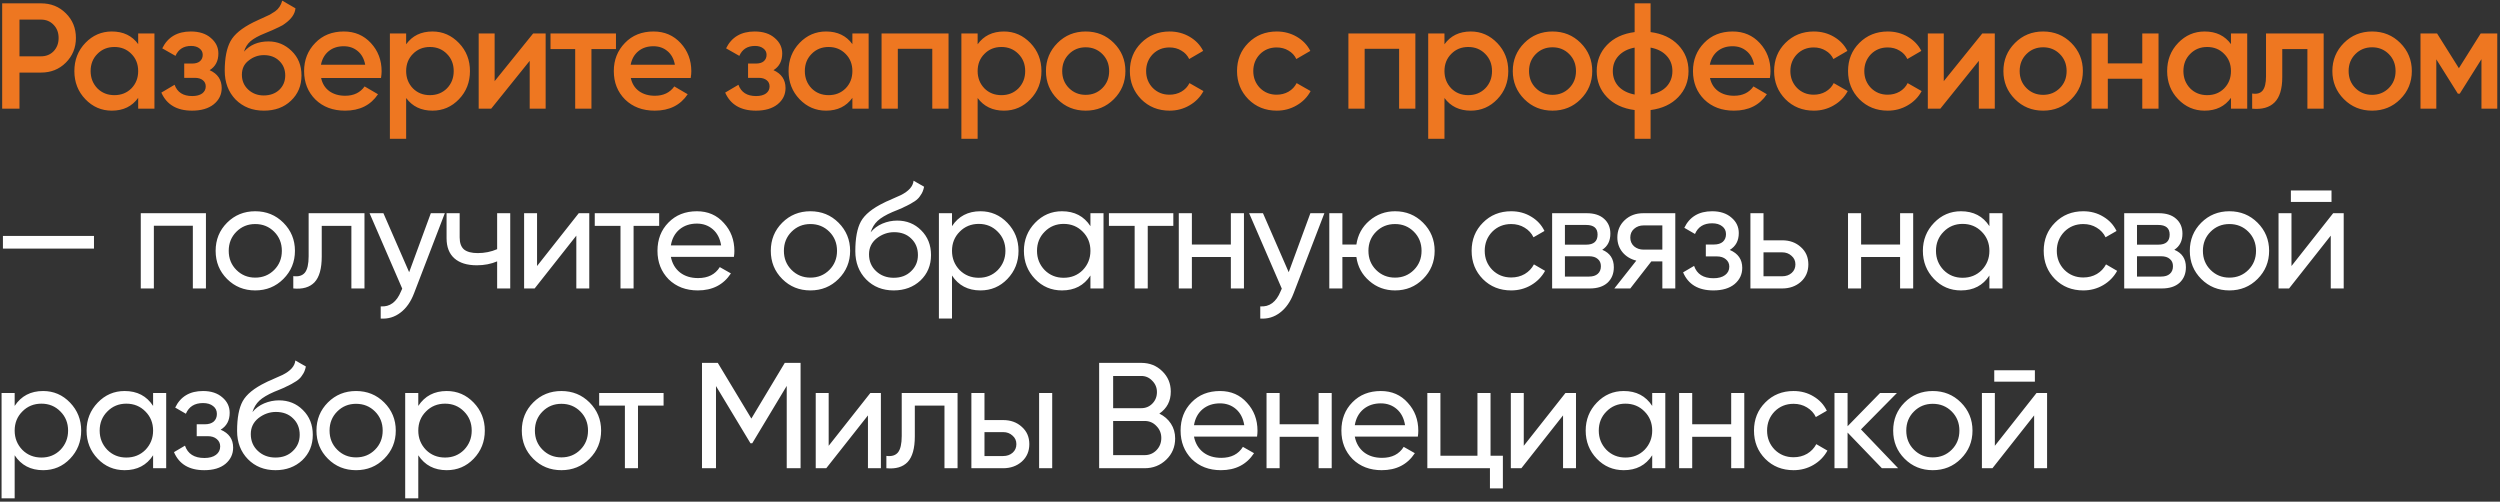
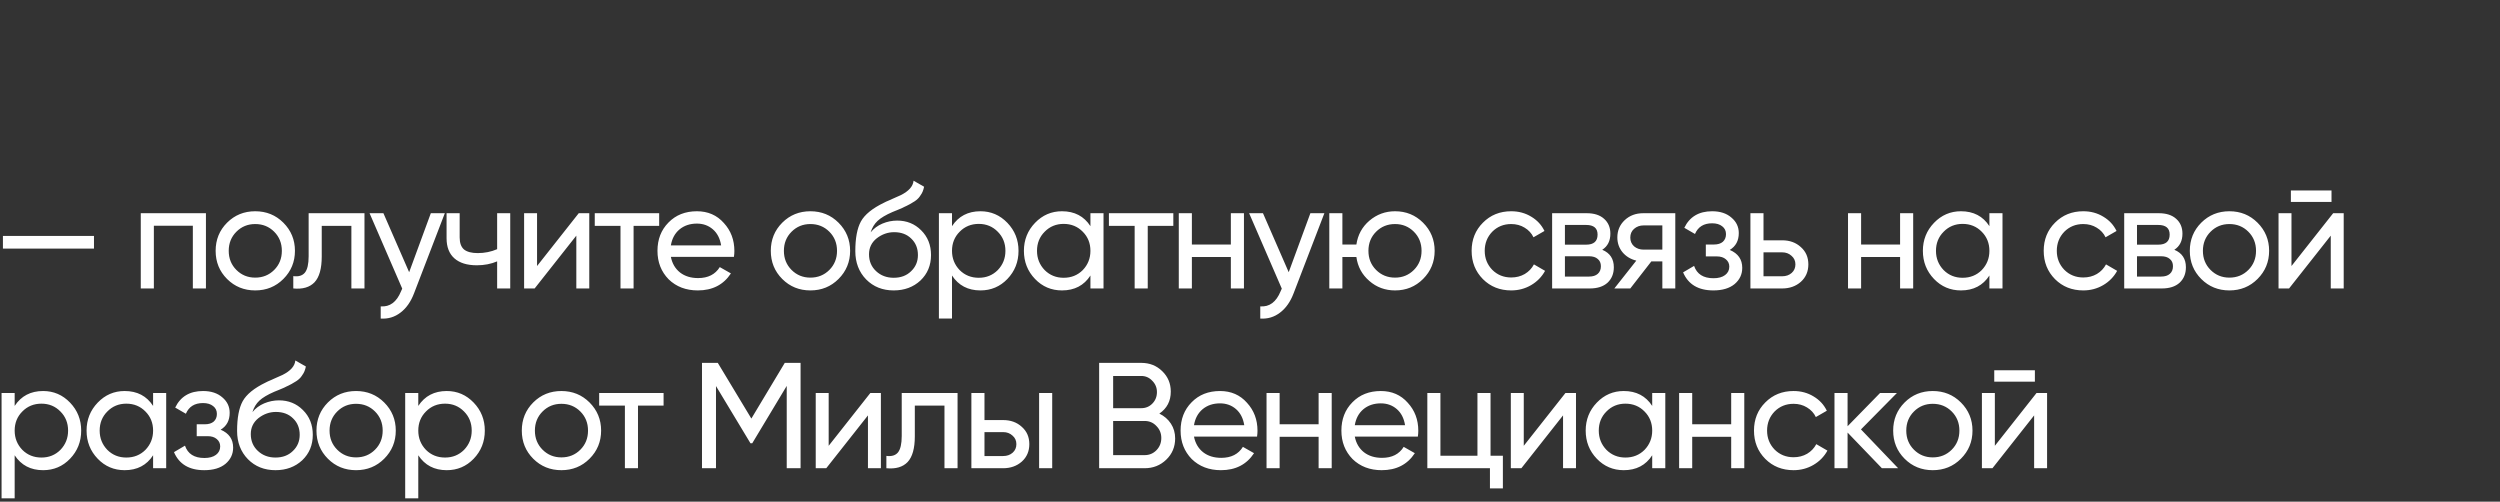
<svg xmlns="http://www.w3.org/2000/svg" width="598" height="120" viewBox="0 0 598 120" fill="none">
  <rect x="0" y="0" width="598" height="120" fill="#333333" stroke="none" />
-   <path d="M0.52 0.8H9.808C12.184 0.8 14.164 1.592 15.748 3.176C17.356 4.76 18.16 6.728 18.16 9.08C18.16 11.408 17.356 13.376 15.748 14.984C14.164 16.568 12.184 17.36 9.808 17.36H4.66V26H0.52V0.8ZM4.66 13.472H9.808C11.032 13.472 12.04 13.064 12.832 12.248C13.624 11.408 14.02 10.352 14.02 9.08C14.02 7.808 13.624 6.764 12.832 5.948C12.04 5.108 11.032 4.688 9.808 4.688H4.66V13.472ZM33.053 10.556V8H36.941V26H33.053V23.408C31.589 25.448 29.489 26.468 26.753 26.468C24.281 26.468 22.169 25.556 20.417 23.732C18.665 21.908 17.789 19.664 17.789 17C17.789 14.336 18.665 12.092 20.417 10.268C22.169 8.444 24.281 7.532 26.753 7.532C29.489 7.532 31.589 8.54 33.053 10.556ZM23.297 21.14C24.377 22.22 25.733 22.76 27.365 22.76C28.997 22.76 30.353 22.22 31.433 21.14C32.513 20.036 33.053 18.656 33.053 17C33.053 15.344 32.513 13.976 31.433 12.896C30.353 11.792 28.997 11.24 27.365 11.24C25.733 11.24 24.377 11.792 23.297 12.896C22.217 13.976 21.677 15.344 21.677 17C21.677 18.632 22.217 20.012 23.297 21.14ZM50.148 16.784C52.069 17.648 53.029 19.076 53.029 21.068C53.029 22.628 52.392 23.924 51.12 24.956C49.849 25.964 48.12 26.468 45.937 26.468C42.312 26.468 39.864 25.028 38.593 22.148L41.761 20.276C42.408 22.076 43.812 22.976 45.972 22.976C46.98 22.976 47.773 22.772 48.349 22.364C48.925 21.932 49.212 21.368 49.212 20.672C49.212 20.048 48.984 19.556 48.529 19.196C48.072 18.812 47.437 18.62 46.62 18.62H44.065V15.2H45.972C46.764 15.2 47.377 15.02 47.809 14.66C48.264 14.276 48.492 13.76 48.492 13.112C48.492 12.488 48.24 11.984 47.736 11.6C47.233 11.192 46.56 10.988 45.721 10.988C43.92 10.988 42.672 11.78 41.977 13.364L38.809 11.564C40.129 8.876 42.408 7.532 45.648 7.532C47.664 7.532 49.261 8.048 50.437 9.08C51.636 10.088 52.236 11.324 52.236 12.788C52.236 14.588 51.541 15.92 50.148 16.784ZM63.116 26.468C60.38 26.468 58.124 25.58 56.348 23.804C54.62 22.004 53.756 19.712 53.756 16.928C53.756 13.904 54.212 11.552 55.124 9.872C56.012 8.216 57.86 6.692 60.668 5.3C60.764 5.252 60.92 5.18 61.136 5.084C61.376 4.964 61.628 4.844 61.892 4.724C62.156 4.604 62.42 4.484 62.684 4.364C63.692 3.908 64.316 3.62 64.556 3.5C64.7 3.428 65.12 3.164 65.816 2.708C66.656 2.108 67.22 1.256 67.508 0.152L70.676 1.988C70.556 3.308 69.728 4.52 68.192 5.624C67.928 5.864 67.436 6.152 66.716 6.488L65.168 7.208L63.368 7.964C61.808 8.588 60.656 9.224 59.912 9.872C59.168 10.52 58.652 11.348 58.364 12.356C59.804 10.724 61.76 9.908 64.232 9.908C66.344 9.908 68.18 10.664 69.74 12.176C71.324 13.688 72.116 15.644 72.116 18.044C72.116 20.492 71.276 22.508 69.596 24.092C67.94 25.676 65.78 26.468 63.116 26.468ZM63.08 22.832C64.592 22.832 65.828 22.388 66.788 21.5C67.748 20.588 68.228 19.436 68.228 18.044C68.228 16.628 67.748 15.464 66.788 14.552C65.852 13.64 64.628 13.184 63.116 13.184C61.772 13.184 60.56 13.616 59.48 14.48C58.4 15.296 57.86 16.424 57.86 17.864C57.86 19.304 58.364 20.492 59.372 21.428C60.38 22.364 61.616 22.832 63.08 22.832ZM91.138 18.656H76.81C77.098 20 77.746 21.044 78.754 21.788C79.786 22.532 81.058 22.904 82.57 22.904C84.61 22.904 86.158 22.16 87.214 20.672L90.418 22.544C88.666 25.16 86.038 26.468 82.534 26.468C79.63 26.468 77.266 25.58 75.442 23.804C73.642 22.004 72.742 19.736 72.742 17C72.742 14.336 73.63 12.092 75.406 10.268C77.158 8.444 79.438 7.532 82.246 7.532C84.862 7.532 87.022 8.456 88.726 10.304C90.43 12.152 91.282 14.396 91.282 17.036C91.282 17.516 91.234 18.056 91.138 18.656ZM76.774 15.488H87.358C87.094 14.072 86.494 12.98 85.558 12.212C84.646 11.444 83.53 11.06 82.21 11.06C80.77 11.06 79.57 11.456 78.61 12.248C77.65 13.04 77.038 14.12 76.774 15.488ZM103.451 7.532C105.899 7.532 108.011 8.456 109.787 10.304C111.539 12.128 112.415 14.36 112.415 17C112.415 19.664 111.539 21.908 109.787 23.732C108.035 25.556 105.923 26.468 103.451 26.468C100.739 26.468 98.639 25.46 97.151 23.444V33.2H93.263V8H97.151V10.592C98.615 8.552 100.715 7.532 103.451 7.532ZM98.771 21.14C99.851 22.22 101.207 22.76 102.839 22.76C104.471 22.76 105.827 22.22 106.907 21.14C107.987 20.036 108.527 18.656 108.527 17C108.527 15.344 107.987 13.976 106.907 12.896C105.827 11.792 104.471 11.24 102.839 11.24C101.207 11.24 99.851 11.792 98.771 12.896C97.691 13.976 97.151 15.344 97.151 17C97.151 18.632 97.691 20.012 98.771 21.14ZM118.315 19.412L127.531 8H130.519V26H126.703V14.552L117.487 26H114.499V8H118.315V19.412ZM131.682 8H147.342V11.744H141.474V26H137.586V11.744H131.682V8ZM165.218 18.656H150.89C151.178 20 151.826 21.044 152.834 21.788C153.866 22.532 155.138 22.904 156.65 22.904C158.69 22.904 160.238 22.16 161.294 20.672L164.498 22.544C162.746 25.16 160.118 26.468 156.614 26.468C153.71 26.468 151.346 25.58 149.522 23.804C147.722 22.004 146.822 19.736 146.822 17C146.822 14.336 147.71 12.092 149.486 10.268C151.238 8.444 153.518 7.532 156.326 7.532C158.942 7.532 161.102 8.456 162.806 10.304C164.51 12.152 165.362 14.396 165.362 17.036C165.362 17.516 165.314 18.056 165.218 18.656ZM150.854 15.488H161.438C161.174 14.072 160.574 12.98 159.638 12.212C158.726 11.444 157.61 11.06 156.29 11.06C154.85 11.06 153.65 11.456 152.69 12.248C151.73 13.04 151.118 14.12 150.854 15.488ZM185.019 16.784C186.939 17.648 187.899 19.076 187.899 21.068C187.899 22.628 187.263 23.924 185.991 24.956C184.719 25.964 182.991 26.468 180.807 26.468C177.183 26.468 174.735 25.028 173.463 22.148L176.631 20.276C177.279 22.076 178.683 22.976 180.843 22.976C181.851 22.976 182.643 22.772 183.219 22.364C183.795 21.932 184.083 21.368 184.083 20.672C184.083 20.048 183.855 19.556 183.399 19.196C182.943 18.812 182.307 18.62 181.491 18.62H178.935V15.2H180.843C181.635 15.2 182.247 15.02 182.679 14.66C183.135 14.276 183.363 13.76 183.363 13.112C183.363 12.488 183.111 11.984 182.607 11.6C182.103 11.192 181.431 10.988 180.591 10.988C178.791 10.988 177.543 11.78 176.847 13.364L173.679 11.564C174.999 8.876 177.279 7.532 180.519 7.532C182.535 7.532 184.131 8.048 185.307 9.08C186.507 10.088 187.107 11.324 187.107 12.788C187.107 14.588 186.411 15.92 185.019 16.784ZM203.891 10.556V8H207.779V26H203.891V23.408C202.427 25.448 200.327 26.468 197.591 26.468C195.119 26.468 193.007 25.556 191.255 23.732C189.503 21.908 188.627 19.664 188.627 17C188.627 14.336 189.503 12.092 191.255 10.268C193.007 8.444 195.119 7.532 197.591 7.532C200.327 7.532 202.427 8.54 203.891 10.556ZM194.135 21.14C195.215 22.22 196.571 22.76 198.203 22.76C199.835 22.76 201.191 22.22 202.271 21.14C203.351 20.036 203.891 18.656 203.891 17C203.891 15.344 203.351 13.976 202.271 12.896C201.191 11.792 199.835 11.24 198.203 11.24C196.571 11.24 195.215 11.792 194.135 12.896C193.055 13.976 192.515 15.344 192.515 17C192.515 18.632 193.055 20.012 194.135 21.14ZM210.871 8H226.891V26H223.003V11.672H214.759V26H210.871V8ZM240.15 7.532C242.598 7.532 244.71 8.456 246.486 10.304C248.238 12.128 249.114 14.36 249.114 17C249.114 19.664 248.238 21.908 246.486 23.732C244.734 25.556 242.622 26.468 240.15 26.468C237.438 26.468 235.338 25.46 233.85 23.444V33.2H229.962V8H233.85V10.592C235.314 8.552 237.414 7.532 240.15 7.532ZM235.47 21.14C236.55 22.22 237.906 22.76 239.538 22.76C241.17 22.76 242.526 22.22 243.606 21.14C244.686 20.036 245.226 18.656 245.226 17C245.226 15.344 244.686 13.976 243.606 12.896C242.526 11.792 241.17 11.24 239.538 11.24C237.906 11.24 236.55 11.792 235.47 12.896C234.39 13.976 233.85 15.344 233.85 17C233.85 18.632 234.39 20.012 235.47 21.14ZM266.426 23.732C264.602 25.556 262.358 26.468 259.694 26.468C257.03 26.468 254.786 25.556 252.962 23.732C251.114 21.884 250.19 19.64 250.19 17C250.19 14.36 251.114 12.116 252.962 10.268C254.786 8.444 257.03 7.532 259.694 7.532C262.358 7.532 264.602 8.444 266.426 10.268C268.274 12.116 269.198 14.36 269.198 17C269.198 19.64 268.274 21.884 266.426 23.732ZM254.078 17C254.078 18.632 254.618 19.988 255.698 21.068C256.778 22.148 258.11 22.688 259.694 22.688C261.278 22.688 262.61 22.148 263.69 21.068C264.77 19.988 265.31 18.632 265.31 17C265.31 15.368 264.77 14.012 263.69 12.932C262.61 11.852 261.278 11.312 259.694 11.312C258.11 11.312 256.778 11.852 255.698 12.932C254.618 14.012 254.078 15.368 254.078 17ZM279.769 26.468C277.057 26.468 274.789 25.556 272.965 23.732C271.165 21.884 270.265 19.64 270.265 17C270.265 14.312 271.165 12.068 272.965 10.268C274.789 8.444 277.057 7.532 279.769 7.532C281.521 7.532 283.117 7.952 284.557 8.792C285.997 9.632 287.077 10.76 287.797 12.176L284.449 14.12C284.041 13.256 283.417 12.584 282.577 12.104C281.761 11.6 280.813 11.348 279.733 11.348C278.149 11.348 276.817 11.888 275.737 12.968C274.681 14.072 274.153 15.416 274.153 17C274.153 18.584 274.681 19.928 275.737 21.032C276.817 22.112 278.149 22.652 279.733 22.652C280.789 22.652 281.737 22.412 282.577 21.932C283.441 21.428 284.089 20.744 284.521 19.88L287.869 21.788C287.101 23.228 285.985 24.368 284.521 25.208C283.081 26.048 281.497 26.468 279.769 26.468ZM305.401 26.468C302.689 26.468 300.421 25.556 298.597 23.732C296.797 21.884 295.897 19.64 295.897 17C295.897 14.312 296.797 12.068 298.597 10.268C300.421 8.444 302.689 7.532 305.401 7.532C307.153 7.532 308.749 7.952 310.189 8.792C311.629 9.632 312.709 10.76 313.429 12.176L310.081 14.12C309.673 13.256 309.049 12.584 308.209 12.104C307.393 11.6 306.445 11.348 305.365 11.348C303.781 11.348 302.449 11.888 301.369 12.968C300.313 14.072 299.785 15.416 299.785 17C299.785 18.584 300.313 19.928 301.369 21.032C302.449 22.112 303.781 22.652 305.365 22.652C306.421 22.652 307.369 22.412 308.209 21.932C309.073 21.428 309.721 20.744 310.153 19.88L313.501 21.788C312.733 23.228 311.617 24.368 310.153 25.208C308.713 26.048 307.129 26.468 305.401 26.468ZM322.537 8H338.557V26H334.669V11.672H326.425V26H322.537V8ZM351.816 7.532C354.264 7.532 356.376 8.456 358.152 10.304C359.904 12.128 360.78 14.36 360.78 17C360.78 19.664 359.904 21.908 358.152 23.732C356.4 25.556 354.288 26.468 351.816 26.468C349.104 26.468 347.004 25.46 345.516 23.444V33.2H341.628V8H345.516V10.592C346.98 8.552 349.08 7.532 351.816 7.532ZM347.136 21.14C348.216 22.22 349.572 22.76 351.204 22.76C352.836 22.76 354.192 22.22 355.272 21.14C356.352 20.036 356.892 18.656 356.892 17C356.892 15.344 356.352 13.976 355.272 12.896C354.192 11.792 352.836 11.24 351.204 11.24C349.572 11.24 348.216 11.792 347.136 12.896C346.056 13.976 345.516 15.344 345.516 17C345.516 18.632 346.056 20.012 347.136 21.14ZM378.092 23.732C376.268 25.556 374.024 26.468 371.36 26.468C368.696 26.468 366.452 25.556 364.628 23.732C362.78 21.884 361.856 19.64 361.856 17C361.856 14.36 362.78 12.116 364.628 10.268C366.452 8.444 368.696 7.532 371.36 7.532C374.024 7.532 376.268 8.444 378.092 10.268C379.94 12.116 380.864 14.36 380.864 17C380.864 19.64 379.94 21.884 378.092 23.732ZM365.744 17C365.744 18.632 366.284 19.988 367.364 21.068C368.444 22.148 369.776 22.688 371.36 22.688C372.944 22.688 374.276 22.148 375.356 21.068C376.436 19.988 376.976 18.632 376.976 17C376.976 15.368 376.436 14.012 375.356 12.932C374.276 11.852 372.944 11.312 371.36 11.312C369.776 11.312 368.444 11.852 367.364 12.932C366.284 14.012 365.744 15.368 365.744 17ZM394.82 26.324V33.2H391.004V26.324C388.22 25.964 386.012 24.932 384.38 23.228C382.748 21.524 381.932 19.448 381.932 17C381.932 14.552 382.748 12.476 384.38 10.772C386.012 9.068 388.22 8.036 391.004 7.676V0.8H394.82V7.676C397.604 8.036 399.812 9.068 401.444 10.772C403.076 12.476 403.892 14.552 403.892 17C403.892 19.448 403.076 21.524 401.444 23.228C399.812 24.932 397.604 25.964 394.82 26.324ZM394.82 11.384V22.616C396.476 22.304 397.76 21.656 398.672 20.672C399.584 19.664 400.04 18.44 400.04 17C400.04 15.56 399.584 14.348 398.672 13.364C397.76 12.356 396.476 11.696 394.82 11.384ZM391.004 22.616V11.384C389.372 11.696 388.088 12.356 387.152 13.364C386.24 14.348 385.784 15.56 385.784 17C385.784 18.44 386.24 19.664 387.152 20.672C388.088 21.656 389.372 22.304 391.004 22.616ZM423.356 18.656H409.028C409.316 20 409.964 21.044 410.972 21.788C412.004 22.532 413.276 22.904 414.788 22.904C416.828 22.904 418.376 22.16 419.432 20.672L422.636 22.544C420.884 25.16 418.256 26.468 414.752 26.468C411.848 26.468 409.484 25.58 407.66 23.804C405.86 22.004 404.96 19.736 404.96 17C404.96 14.336 405.848 12.092 407.624 10.268C409.376 8.444 411.656 7.532 414.464 7.532C417.08 7.532 419.24 8.456 420.944 10.304C422.648 12.152 423.5 14.396 423.5 17.036C423.5 17.516 423.452 18.056 423.356 18.656ZM408.992 15.488H419.576C419.312 14.072 418.712 12.98 417.776 12.212C416.864 11.444 415.748 11.06 414.428 11.06C412.988 11.06 411.788 11.456 410.828 12.248C409.868 13.04 409.256 14.12 408.992 15.488ZM433.872 26.468C431.16 26.468 428.892 25.556 427.068 23.732C425.268 21.884 424.368 19.64 424.368 17C424.368 14.312 425.268 12.068 427.068 10.268C428.892 8.444 431.16 7.532 433.872 7.532C435.624 7.532 437.22 7.952 438.66 8.792C440.1 9.632 441.18 10.76 441.9 12.176L438.552 14.12C438.144 13.256 437.52 12.584 436.68 12.104C435.864 11.6 434.916 11.348 433.836 11.348C432.252 11.348 430.92 11.888 429.84 12.968C428.784 14.072 428.256 15.416 428.256 17C428.256 18.584 428.784 19.928 429.84 21.032C430.92 22.112 432.252 22.652 433.836 22.652C434.892 22.652 435.84 22.412 436.68 21.932C437.544 21.428 438.192 20.744 438.624 19.88L441.972 21.788C441.204 23.228 440.088 24.368 438.624 25.208C437.184 26.048 435.6 26.468 433.872 26.468ZM451.557 26.468C448.845 26.468 446.577 25.556 444.753 23.732C442.953 21.884 442.053 19.64 442.053 17C442.053 14.312 442.953 12.068 444.753 10.268C446.577 8.444 448.845 7.532 451.557 7.532C453.309 7.532 454.905 7.952 456.345 8.792C457.785 9.632 458.865 10.76 459.585 12.176L456.237 14.12C455.829 13.256 455.205 12.584 454.365 12.104C453.549 11.6 452.601 11.348 451.521 11.348C449.937 11.348 448.605 11.888 447.525 12.968C446.469 14.072 445.941 15.416 445.941 17C445.941 18.584 446.469 19.928 447.525 21.032C448.605 22.112 449.937 22.652 451.521 22.652C452.577 22.652 453.525 22.412 454.365 21.932C455.229 21.428 455.877 20.744 456.309 19.88L459.657 21.788C458.889 23.228 457.773 24.368 456.309 25.208C454.869 26.048 453.285 26.468 451.557 26.468ZM464.949 19.412L474.165 8H477.153V26H473.337V14.552L464.121 26H461.133V8H464.949V19.412ZM495.452 23.732C493.628 25.556 491.384 26.468 488.72 26.468C486.056 26.468 483.812 25.556 481.988 23.732C480.14 21.884 479.216 19.64 479.216 17C479.216 14.36 480.14 12.116 481.988 10.268C483.812 8.444 486.056 7.532 488.72 7.532C491.384 7.532 493.628 8.444 495.452 10.268C497.3 12.116 498.224 14.36 498.224 17C498.224 19.64 497.3 21.884 495.452 23.732ZM483.104 17C483.104 18.632 483.644 19.988 484.724 21.068C485.804 22.148 487.136 22.688 488.72 22.688C490.304 22.688 491.636 22.148 492.716 21.068C493.796 19.988 494.336 18.632 494.336 17C494.336 15.368 493.796 14.012 492.716 12.932C491.636 11.852 490.304 11.312 488.72 11.312C487.136 11.312 485.804 11.852 484.724 12.932C483.644 14.012 483.104 15.368 483.104 17ZM512.432 15.164V8H516.32V26H512.432V18.836H504.188V26H500.3V8H504.188V15.164H512.432ZM533.647 10.556V8H537.535V26H533.647V23.408C532.183 25.448 530.083 26.468 527.347 26.468C524.875 26.468 522.763 25.556 521.011 23.732C519.259 21.908 518.383 19.664 518.383 17C518.383 14.336 519.259 12.092 521.011 10.268C522.763 8.444 524.875 7.532 527.347 7.532C530.083 7.532 532.183 8.54 533.647 10.556ZM523.891 21.14C524.971 22.22 526.327 22.76 527.959 22.76C529.591 22.76 530.947 22.22 532.027 21.14C533.107 20.036 533.647 18.656 533.647 17C533.647 15.344 533.107 13.976 532.027 12.896C530.947 11.792 529.591 11.24 527.959 11.24C526.327 11.24 524.971 11.792 523.891 12.896C522.811 13.976 522.271 15.344 522.271 17C522.271 18.632 522.811 20.012 523.891 21.14ZM542.031 8H555.819V26H551.931V11.744H545.919V18.44C545.919 21.248 545.307 23.264 544.083 24.488C542.859 25.712 541.071 26.216 538.719 26V22.364C539.823 22.556 540.651 22.328 541.203 21.68C541.755 21.008 542.031 19.868 542.031 18.26V8ZM574.137 23.732C572.313 25.556 570.069 26.468 567.405 26.468C564.741 26.468 562.497 25.556 560.673 23.732C558.825 21.884 557.901 19.64 557.901 17C557.901 14.36 558.825 12.116 560.673 10.268C562.497 8.444 564.741 7.532 567.405 7.532C570.069 7.532 572.313 8.444 574.137 10.268C575.985 12.116 576.909 14.36 576.909 17C576.909 19.64 575.985 21.884 574.137 23.732ZM561.789 17C561.789 18.632 562.329 19.988 563.409 21.068C564.489 22.148 565.821 22.688 567.405 22.688C568.989 22.688 570.321 22.148 571.401 21.068C572.481 19.988 573.021 18.632 573.021 17C573.021 15.368 572.481 14.012 571.401 12.932C570.321 11.852 568.989 11.312 567.405 11.312C565.821 11.312 564.489 11.852 563.409 12.932C562.329 14.012 561.789 15.368 561.789 17ZM593.385 8H597.345V26H593.565V14.156L588.381 22.4H587.913L582.765 14.192V26H578.985V8H582.945L588.165 16.316L593.385 8Z" fill="#EE7721" />
  <path d="M22.48 59.46H0.7V56.436H22.48V59.46ZM33.672 51H49.26V69H46.128V53.988H36.804V69H33.672V51ZM67.779 66.732C65.955 68.556 63.711 69.468 61.047 69.468C58.383 69.468 56.139 68.556 54.315 66.732C52.491 64.908 51.579 62.664 51.579 60C51.579 57.336 52.491 55.092 54.315 53.268C56.139 51.444 58.383 50.532 61.047 50.532C63.711 50.532 65.955 51.444 67.779 53.268C69.627 55.116 70.551 57.36 70.551 60C70.551 62.64 69.627 64.884 67.779 66.732ZM61.047 66.408C62.847 66.408 64.359 65.796 65.583 64.572C66.807 63.348 67.419 61.824 67.419 60C67.419 58.176 66.807 56.652 65.583 55.428C64.359 54.204 62.847 53.592 61.047 53.592C59.271 53.592 57.771 54.204 56.547 55.428C55.323 56.652 54.711 58.176 54.711 60C54.711 61.824 55.323 63.348 56.547 64.572C57.771 65.796 59.271 66.408 61.047 66.408ZM73.827 51H87.183V69H84.051V54.024H76.959V61.368C76.959 64.248 76.383 66.3 75.231 67.524C74.079 68.724 72.387 69.216 70.155 69V66.048C71.403 66.216 72.327 65.94 72.927 65.22C73.527 64.476 73.827 63.168 73.827 61.296V51ZM97.868 65.112L103.053 51H106.401L99.056 70.116C98.288 72.156 97.209 73.704 95.817 74.76C94.424 75.84 92.841 76.32 91.064 76.2V73.284C93.249 73.452 94.868 72.252 95.924 69.684L96.213 69.036L88.4 51H91.713L97.868 65.112ZM118.916 59.604V51H122.048V69H118.916V62.52C117.452 63.144 115.832 63.456 114.056 63.456C111.728 63.456 109.94 62.904 108.692 61.8C107.444 60.696 106.82 59.088 106.82 56.976V51H109.952V56.796C109.952 58.116 110.3 59.076 110.996 59.676C111.716 60.252 112.808 60.54 114.272 60.54C115.928 60.54 117.476 60.228 118.916 59.604ZM128.462 63.636L138.434 51H140.954V69H137.858V56.364L127.886 69H125.366V51H128.462V63.636ZM142.266 51H157.674V54.024H151.554V69H148.422V54.024H142.266V51ZM175.555 61.44H160.471C160.783 63.024 161.515 64.272 162.667 65.184C163.819 66.072 165.259 66.516 166.987 66.516C169.363 66.516 171.091 65.64 172.171 63.888L174.835 65.4C173.059 68.112 170.419 69.468 166.915 69.468C164.083 69.468 161.755 68.58 159.931 66.804C158.155 64.98 157.267 62.712 157.267 60C157.267 57.264 158.143 55.008 159.895 53.232C161.647 51.432 163.915 50.532 166.699 50.532C169.339 50.532 171.487 51.468 173.143 53.34C174.823 55.164 175.663 57.396 175.663 60.036C175.663 60.492 175.627 60.96 175.555 61.44ZM166.699 53.484C165.043 53.484 163.651 53.952 162.523 54.888C161.419 55.824 160.735 57.096 160.471 58.704H172.495C172.231 57.048 171.571 55.764 170.515 54.852C169.459 53.94 168.187 53.484 166.699 53.484ZM200.576 66.732C198.752 68.556 196.508 69.468 193.844 69.468C191.18 69.468 188.936 68.556 187.112 66.732C185.288 64.908 184.376 62.664 184.376 60C184.376 57.336 185.288 55.092 187.112 53.268C188.936 51.444 191.18 50.532 193.844 50.532C196.508 50.532 198.752 51.444 200.576 53.268C202.424 55.116 203.348 57.36 203.348 60C203.348 62.64 202.424 64.884 200.576 66.732ZM193.844 66.408C195.644 66.408 197.156 65.796 198.38 64.572C199.604 63.348 200.216 61.824 200.216 60C200.216 58.176 199.604 56.652 198.38 55.428C197.156 54.204 195.644 53.592 193.844 53.592C192.068 53.592 190.568 54.204 189.344 55.428C188.12 56.652 187.508 58.176 187.508 60C187.508 61.824 188.12 63.348 189.344 64.572C190.568 65.796 192.068 66.408 193.844 66.408ZM213.772 69.468C211.108 69.468 208.912 68.592 207.184 66.84C205.456 65.064 204.592 62.808 204.592 60.072C204.592 56.976 205.036 54.612 205.924 52.98C206.836 51.324 208.684 49.824 211.468 48.48C211.612 48.408 211.78 48.324 211.972 48.228C212.188 48.132 212.44 48.024 212.728 47.904C213.04 47.76 213.304 47.64 213.52 47.544L215.464 46.68C217.384 45.72 218.404 44.568 218.524 43.224L221.044 44.664C220.876 45.504 220.6 46.176 220.216 46.68C220.192 46.728 220.12 46.836 220 47.004C219.88 47.148 219.796 47.256 219.748 47.328C219.7 47.376 219.616 47.46 219.496 47.58C219.4 47.676 219.292 47.772 219.172 47.868C219.076 47.964 218.944 48.06 218.776 48.156C217.888 48.708 217.252 49.068 216.868 49.236C216.724 49.308 216.568 49.38 216.4 49.452C216.256 49.524 216.136 49.584 216.04 49.632C215.944 49.68 215.872 49.716 215.824 49.74L214.636 50.244L213.484 50.712C211.876 51.408 210.688 52.116 209.92 52.836C209.152 53.556 208.6 54.468 208.264 55.572C209.008 54.66 209.944 53.964 211.072 53.484C212.224 53.004 213.4 52.764 214.6 52.764C216.88 52.764 218.788 53.532 220.324 55.068C221.908 56.628 222.7 58.608 222.7 61.008C222.7 63.456 221.86 65.484 220.18 67.092C218.476 68.676 216.34 69.468 213.772 69.468ZM219.568 61.008C219.568 59.4 219.04 58.092 217.984 57.084C216.952 56.052 215.584 55.536 213.88 55.536C212.368 55.536 210.976 56.028 209.704 57.012C208.48 57.996 207.868 59.268 207.868 60.828C207.868 62.46 208.432 63.804 209.56 64.86C210.688 65.916 212.092 66.444 213.772 66.444C215.476 66.444 216.856 65.928 217.912 64.896C219.016 63.864 219.568 62.568 219.568 61.008ZM234.522 50.532C237.042 50.532 239.19 51.456 240.966 53.304C242.742 55.152 243.63 57.384 243.63 60C243.63 62.64 242.742 64.884 240.966 66.732C239.214 68.556 237.066 69.468 234.522 69.468C231.546 69.468 229.278 68.28 227.718 65.904V76.2H224.586V51H227.718V54.096C229.278 51.72 231.546 50.532 234.522 50.532ZM234.126 66.444C235.926 66.444 237.438 65.832 238.662 64.608C239.886 63.336 240.498 61.8 240.498 60C240.498 58.176 239.886 56.652 238.662 55.428C237.438 54.18 235.926 53.556 234.126 53.556C232.302 53.556 230.778 54.18 229.554 55.428C228.33 56.652 227.718 58.176 227.718 60C227.718 61.8 228.33 63.336 229.554 64.608C230.778 65.832 232.302 66.444 234.126 66.444ZM260.831 54.096V51H263.963V69H260.831V65.904C259.295 68.28 257.027 69.468 254.027 69.468C251.483 69.468 249.335 68.556 247.583 66.732C245.807 64.884 244.919 62.64 244.919 60C244.919 57.384 245.807 55.152 247.583 53.304C249.359 51.456 251.507 50.532 254.027 50.532C257.027 50.532 259.295 51.72 260.831 54.096ZM254.423 66.444C256.247 66.444 257.771 65.832 258.995 64.608C260.219 63.336 260.831 61.8 260.831 60C260.831 58.176 260.219 56.652 258.995 55.428C257.771 54.18 256.247 53.556 254.423 53.556C252.623 53.556 251.111 54.18 249.887 55.428C248.663 56.652 248.051 58.176 248.051 60C248.051 61.8 248.663 63.336 249.887 64.608C251.111 65.832 252.623 66.444 254.423 66.444ZM265.252 51H280.66V54.024H274.54V69H271.408V54.024H265.252V51ZM294.421 58.488V51H297.553V69H294.421V61.476H285.097V69H281.965V51H285.097V58.488H294.421ZM308.26 65.112L313.444 51H316.792L309.448 70.116C308.68 72.156 307.6 73.704 306.208 74.76C304.816 75.84 303.232 76.32 301.456 76.2V73.284C303.64 73.452 305.26 72.252 306.316 69.684L306.604 69.036L298.792 51H302.104L308.26 65.112ZM333.7 50.532C336.34 50.532 338.572 51.444 340.396 53.268C342.244 55.116 343.168 57.36 343.168 60C343.168 62.64 342.244 64.884 340.396 66.732C338.572 68.556 336.34 69.468 333.7 69.468C331.324 69.468 329.272 68.712 327.544 67.2C325.792 65.688 324.76 63.78 324.448 61.476H321.1V69H317.968V51H321.1V58.488H324.448C324.784 56.184 325.816 54.288 327.544 52.8C329.32 51.288 331.372 50.532 333.7 50.532ZM333.7 66.408C335.476 66.408 336.976 65.796 338.2 64.572C339.424 63.348 340.036 61.824 340.036 60C340.036 58.176 339.424 56.652 338.2 55.428C336.976 54.204 335.476 53.592 333.7 53.592C331.9 53.592 330.388 54.204 329.164 55.428C327.94 56.652 327.328 58.176 327.328 60C327.328 61.824 327.94 63.348 329.164 64.572C330.388 65.796 331.9 66.408 333.7 66.408ZM361.481 69.468C358.769 69.468 356.513 68.568 354.713 66.768C352.913 64.944 352.013 62.688 352.013 60C352.013 57.312 352.913 55.068 354.713 53.268C356.513 51.444 358.769 50.532 361.481 50.532C363.257 50.532 364.853 50.964 366.269 51.828C367.685 52.668 368.741 53.808 369.437 55.248L366.809 56.76C366.353 55.8 365.645 55.032 364.685 54.456C363.749 53.88 362.681 53.592 361.481 53.592C359.681 53.592 358.169 54.204 356.945 55.428C355.745 56.676 355.145 58.2 355.145 60C355.145 61.776 355.745 63.288 356.945 64.536C358.169 65.76 359.681 66.372 361.481 66.372C362.681 66.372 363.761 66.096 364.721 65.544C365.681 64.968 366.413 64.2 366.917 63.24L369.581 64.788C368.789 66.228 367.673 67.368 366.233 68.208C364.793 69.048 363.209 69.468 361.481 69.468ZM383.257 59.748C385.105 60.516 386.029 61.908 386.029 63.924C386.029 65.46 385.525 66.696 384.517 67.632C383.509 68.544 382.093 69 380.269 69H371.269V51H379.549C381.325 51 382.705 51.444 383.689 52.332C384.697 53.22 385.201 54.408 385.201 55.896C385.201 57.624 384.553 58.908 383.257 59.748ZM379.405 53.808H374.329V58.524H379.405C381.229 58.524 382.141 57.72 382.141 56.112C382.141 54.576 381.229 53.808 379.405 53.808ZM374.329 66.156H380.089C381.001 66.156 381.697 65.94 382.177 65.508C382.681 65.076 382.933 64.464 382.933 63.672C382.933 62.928 382.681 62.352 382.177 61.944C381.697 61.512 381.001 61.296 380.089 61.296H374.329V66.156ZM393.062 51H400.73V69H397.634V62.52H395.006L389.966 69H386.15L391.406 62.34C390.038 62.004 388.934 61.332 388.094 60.324C387.278 59.316 386.87 58.14 386.87 56.796C386.87 55.14 387.458 53.76 388.634 52.656C389.81 51.552 391.286 51 393.062 51ZM393.17 59.712H397.634V53.916H393.17C392.258 53.916 391.49 54.192 390.866 54.744C390.266 55.272 389.966 55.968 389.966 56.832C389.966 57.672 390.266 58.368 390.866 58.92C391.49 59.448 392.258 59.712 393.17 59.712ZM413.757 59.784C415.749 60.624 416.745 62.052 416.745 64.068C416.745 65.628 416.133 66.924 414.909 67.956C413.685 68.964 411.993 69.468 409.833 69.468C406.233 69.468 403.821 68.028 402.597 65.148L405.225 63.6C405.897 65.568 407.445 66.552 409.869 66.552C411.045 66.552 411.969 66.3 412.641 65.796C413.313 65.292 413.649 64.62 413.649 63.78C413.649 63.06 413.373 62.472 412.821 62.016C412.293 61.56 411.573 61.332 410.661 61.332H408.033V58.488H409.977C410.889 58.488 411.597 58.272 412.101 57.84C412.605 57.384 412.857 56.772 412.857 56.004C412.857 55.212 412.557 54.588 411.957 54.132C411.357 53.652 410.553 53.412 409.545 53.412C407.529 53.412 406.161 54.264 405.441 55.968L402.885 54.492C404.157 51.852 406.377 50.532 409.545 50.532C411.465 50.532 413.001 51.036 414.153 52.044C415.329 53.028 415.917 54.264 415.917 55.752C415.917 57.576 415.197 58.92 413.757 59.784ZM421.831 57.48H426.295C428.095 57.48 429.583 58.02 430.759 59.1C431.959 60.156 432.559 61.536 432.559 63.24C432.559 64.944 431.959 66.336 430.759 67.416C429.559 68.472 428.071 69 426.295 69H418.699V51H421.831V57.48ZM421.831 66.084H426.295C427.207 66.084 427.963 65.82 428.563 65.292C429.163 64.764 429.463 64.08 429.463 63.24C429.463 62.4 429.151 61.716 428.527 61.188C427.927 60.636 427.183 60.36 426.295 60.36H421.831V66.084ZM454.501 58.488V51H457.633V69H454.501V61.476H445.177V69H442.045V51H445.177V58.488H454.501ZM475.865 54.096V51H478.997V69H475.865V65.904C474.329 68.28 472.061 69.468 469.061 69.468C466.517 69.468 464.369 68.556 462.617 66.732C460.841 64.884 459.953 62.64 459.953 60C459.953 57.384 460.841 55.152 462.617 53.304C464.393 51.456 466.541 50.532 469.061 50.532C472.061 50.532 474.329 51.72 475.865 54.096ZM469.457 66.444C471.281 66.444 472.805 65.832 474.029 64.608C475.253 63.336 475.865 61.8 475.865 60C475.865 58.176 475.253 56.652 474.029 55.428C472.805 54.18 471.281 53.556 469.457 53.556C467.657 53.556 466.145 54.18 464.921 55.428C463.697 56.652 463.085 58.176 463.085 60C463.085 61.8 463.697 63.336 464.921 64.608C466.145 65.832 467.657 66.444 469.457 66.444ZM498.322 69.468C495.61 69.468 493.354 68.568 491.554 66.768C489.754 64.944 488.854 62.688 488.854 60C488.854 57.312 489.754 55.068 491.554 53.268C493.354 51.444 495.61 50.532 498.322 50.532C500.098 50.532 501.694 50.964 503.11 51.828C504.526 52.668 505.582 53.808 506.278 55.248L503.65 56.76C503.194 55.8 502.486 55.032 501.526 54.456C500.59 53.88 499.522 53.592 498.322 53.592C496.522 53.592 495.01 54.204 493.786 55.428C492.586 56.676 491.986 58.2 491.986 60C491.986 61.776 492.586 63.288 493.786 64.536C495.01 65.76 496.522 66.372 498.322 66.372C499.522 66.372 500.602 66.096 501.562 65.544C502.522 64.968 503.254 64.2 503.758 63.24L506.422 64.788C505.63 66.228 504.514 67.368 503.074 68.208C501.634 69.048 500.05 69.468 498.322 69.468ZM520.098 59.748C521.946 60.516 522.87 61.908 522.87 63.924C522.87 65.46 522.366 66.696 521.358 67.632C520.35 68.544 518.934 69 517.11 69H508.11V51H516.39C518.166 51 519.546 51.444 520.53 52.332C521.538 53.22 522.042 54.408 522.042 55.896C522.042 57.624 521.394 58.908 520.098 59.748ZM516.246 53.808H511.17V58.524H516.246C518.07 58.524 518.982 57.72 518.982 56.112C518.982 54.576 518.07 53.808 516.246 53.808ZM511.17 66.156H516.93C517.842 66.156 518.538 65.94 519.018 65.508C519.522 65.076 519.774 64.464 519.774 63.672C519.774 62.928 519.522 62.352 519.018 61.944C518.538 61.512 517.842 61.296 516.93 61.296H511.17V66.156ZM540.002 66.732C538.178 68.556 535.934 69.468 533.27 69.468C530.606 69.468 528.362 68.556 526.538 66.732C524.714 64.908 523.802 62.664 523.802 60C523.802 57.336 524.714 55.092 526.538 53.268C528.362 51.444 530.606 50.532 533.27 50.532C535.934 50.532 538.178 51.444 540.002 53.268C541.85 55.116 542.774 57.36 542.774 60C542.774 62.64 541.85 64.884 540.002 66.732ZM533.27 66.408C535.07 66.408 536.582 65.796 537.806 64.572C539.03 63.348 539.642 61.824 539.642 60C539.642 58.176 539.03 56.652 537.806 55.428C536.582 54.204 535.07 53.592 533.27 53.592C531.494 53.592 529.994 54.204 528.77 55.428C527.546 56.652 526.934 58.176 526.934 60C526.934 61.824 527.546 63.348 528.77 64.572C529.994 65.796 531.494 66.408 533.27 66.408ZM557.698 48.3H547.978V45.564H557.698V48.3ZM548.122 63.636L558.094 51H560.614V69H557.518V56.364L547.546 69H545.026V51H548.122V63.636ZM10.312 93.532C12.832 93.532 14.98 94.456 16.756 96.304C18.532 98.152 19.42 100.384 19.42 103C19.42 105.64 18.532 107.884 16.756 109.732C15.004 111.556 12.856 112.468 10.312 112.468C7.336 112.468 5.068 111.28 3.508 108.904V119.2H0.376V94H3.508V97.096C5.068 94.72 7.336 93.532 10.312 93.532ZM9.916 109.444C11.716 109.444 13.228 108.832 14.452 107.608C15.676 106.336 16.288 104.8 16.288 103C16.288 101.176 15.676 99.652 14.452 98.428C13.228 97.18 11.716 96.556 9.916 96.556C8.092 96.556 6.568 97.18 5.344 98.428C4.12 99.652 3.508 101.176 3.508 103C3.508 104.8 4.12 106.336 5.344 107.608C6.568 108.832 8.092 109.444 9.916 109.444ZM36.621 97.096V94H39.753V112H36.621V108.904C35.085 111.28 32.817 112.468 29.817 112.468C27.273 112.468 25.125 111.556 23.373 109.732C21.597 107.884 20.709 105.64 20.709 103C20.709 100.384 21.597 98.152 23.373 96.304C25.149 94.456 27.297 93.532 29.817 93.532C32.817 93.532 35.085 94.72 36.621 97.096ZM30.213 109.444C32.037 109.444 33.561 108.832 34.785 107.608C36.009 106.336 36.621 104.8 36.621 103C36.621 101.176 36.009 99.652 34.785 98.428C33.561 97.18 32.037 96.556 30.213 96.556C28.413 96.556 26.901 97.18 25.677 98.428C24.453 99.652 23.841 101.176 23.841 103C23.841 104.8 24.453 106.336 25.677 107.608C26.901 108.832 28.413 109.444 30.213 109.444ZM52.779 102.784C54.77 103.624 55.767 105.052 55.767 107.068C55.767 108.628 55.154 109.924 53.931 110.956C52.706 111.964 51.014 112.468 48.855 112.468C45.255 112.468 42.843 111.028 41.618 108.148L44.246 106.6C44.919 108.568 46.467 109.552 48.891 109.552C50.066 109.552 50.99 109.3 51.663 108.796C52.334 108.292 52.67 107.62 52.67 106.78C52.67 106.06 52.395 105.472 51.843 105.016C51.315 104.56 50.594 104.332 49.682 104.332H47.054V101.488H48.998C49.91 101.488 50.618 101.272 51.123 100.84C51.627 100.384 51.879 99.772 51.879 99.004C51.879 98.212 51.578 97.588 50.978 97.132C50.379 96.652 49.575 96.412 48.566 96.412C46.55 96.412 45.182 97.264 44.462 98.968L41.907 97.492C43.178 94.852 45.398 93.532 48.566 93.532C50.486 93.532 52.023 94.036 53.175 95.044C54.35 96.028 54.938 97.264 54.938 98.752C54.938 100.576 54.218 101.92 52.779 102.784ZM65.892 112.468C63.228 112.468 61.032 111.592 59.304 109.84C57.576 108.064 56.712 105.808 56.712 103.072C56.712 99.976 57.156 97.612 58.044 95.98C58.956 94.324 60.804 92.824 63.588 91.48C63.732 91.408 63.9 91.324 64.092 91.228C64.308 91.132 64.56 91.024 64.848 90.904C65.16 90.76 65.424 90.64 65.64 90.544L67.584 89.68C69.504 88.72 70.524 87.568 70.644 86.224L73.164 87.664C72.996 88.504 72.72 89.176 72.336 89.68C72.312 89.728 72.24 89.836 72.12 90.004C72 90.148 71.916 90.256 71.868 90.328C71.82 90.376 71.736 90.46 71.616 90.58C71.52 90.676 71.412 90.772 71.292 90.868C71.196 90.964 71.064 91.06 70.896 91.156C70.008 91.708 69.372 92.068 68.988 92.236C68.844 92.308 68.688 92.38 68.52 92.452C68.376 92.524 68.256 92.584 68.16 92.632C68.064 92.68 67.992 92.716 67.944 92.74L66.756 93.244L65.604 93.712C63.996 94.408 62.808 95.116 62.04 95.836C61.272 96.556 60.72 97.468 60.384 98.572C61.128 97.66 62.064 96.964 63.192 96.484C64.344 96.004 65.52 95.764 66.72 95.764C69 95.764 70.908 96.532 72.444 98.068C74.028 99.628 74.82 101.608 74.82 104.008C74.82 106.456 73.98 108.484 72.3 110.092C70.596 111.676 68.46 112.468 65.892 112.468ZM71.688 104.008C71.688 102.4 71.16 101.092 70.104 100.084C69.072 99.052 67.704 98.536 66 98.536C64.488 98.536 63.096 99.028 61.824 100.012C60.6 100.996 59.988 102.268 59.988 103.828C59.988 105.46 60.552 106.804 61.68 107.86C62.808 108.916 64.212 109.444 65.892 109.444C67.596 109.444 68.976 108.928 70.032 107.896C71.136 106.864 71.688 105.568 71.688 104.008ZM91.898 109.732C90.074 111.556 87.83 112.468 85.166 112.468C82.502 112.468 80.258 111.556 78.434 109.732C76.61 107.908 75.698 105.664 75.698 103C75.698 100.336 76.61 98.092 78.434 96.268C80.258 94.444 82.502 93.532 85.166 93.532C87.83 93.532 90.074 94.444 91.898 96.268C93.746 98.116 94.67 100.36 94.67 103C94.67 105.64 93.746 107.884 91.898 109.732ZM85.166 109.408C86.966 109.408 88.478 108.796 89.702 107.572C90.926 106.348 91.538 104.824 91.538 103C91.538 101.176 90.926 99.652 89.702 98.428C88.478 97.204 86.966 96.592 85.166 96.592C83.39 96.592 81.89 97.204 80.666 98.428C79.442 99.652 78.83 101.176 78.83 103C78.83 104.824 79.442 106.348 80.666 107.572C81.89 108.796 83.39 109.408 85.166 109.408ZM106.858 93.532C109.378 93.532 111.526 94.456 113.302 96.304C115.078 98.152 115.966 100.384 115.966 103C115.966 105.64 115.078 107.884 113.302 109.732C111.55 111.556 109.402 112.468 106.858 112.468C103.882 112.468 101.614 111.28 100.054 108.904V119.2H96.922V94H100.054V97.096C101.614 94.72 103.882 93.532 106.858 93.532ZM106.462 109.444C108.262 109.444 109.774 108.832 110.998 107.608C112.222 106.336 112.834 104.8 112.834 103C112.834 101.176 112.222 99.652 110.998 98.428C109.774 97.18 108.262 96.556 106.462 96.556C104.638 96.556 103.114 97.18 101.89 98.428C100.666 99.652 100.054 101.176 100.054 103C100.054 104.8 100.666 106.336 101.89 107.608C103.114 108.832 104.638 109.444 106.462 109.444ZM141.015 109.732C139.191 111.556 136.947 112.468 134.283 112.468C131.619 112.468 129.375 111.556 127.551 109.732C125.727 107.908 124.815 105.664 124.815 103C124.815 100.336 125.727 98.092 127.551 96.268C129.375 94.444 131.619 93.532 134.283 93.532C136.947 93.532 139.191 94.444 141.015 96.268C142.863 98.116 143.787 100.36 143.787 103C143.787 105.64 142.863 107.884 141.015 109.732ZM134.283 109.408C136.083 109.408 137.595 108.796 138.819 107.572C140.043 106.348 140.655 104.824 140.655 103C140.655 101.176 140.043 99.652 138.819 98.428C137.595 97.204 136.083 96.592 134.283 96.592C132.507 96.592 131.007 97.204 129.783 98.428C128.559 99.652 127.947 101.176 127.947 103C127.947 104.824 128.559 106.348 129.783 107.572C131.007 108.796 132.507 109.408 134.283 109.408ZM143.32 94H158.728V97.024H152.608V112H149.476V97.024H143.32V94ZM187.717 86.8H191.497V112H188.185V92.308L179.941 106.024H179.509L171.265 92.344V112H167.917V86.8H171.697L179.725 100.12L187.717 86.8ZM198.218 106.636L208.19 94H210.71V112H207.614V99.364L197.642 112H195.122V94H198.218V106.636ZM215.693 94H229.049V112H225.917V97.024H218.825V104.368C218.825 107.248 218.249 109.3 217.097 110.524C215.945 111.724 214.253 112.216 212.021 112V109.048C213.269 109.216 214.193 108.94 214.793 108.22C215.393 107.476 215.693 106.168 215.693 104.296V94ZM235.487 100.48H239.951C241.751 100.48 243.239 101.02 244.415 102.1C245.615 103.156 246.215 104.536 246.215 106.24C246.215 107.944 245.615 109.336 244.415 110.416C243.215 111.472 241.727 112 239.951 112H232.355V94H235.487V100.48ZM248.555 112V94H251.687V112H248.555ZM235.487 109.084H239.951C240.863 109.084 241.619 108.82 242.219 108.292C242.819 107.764 243.119 107.08 243.119 106.24C243.119 105.4 242.807 104.716 242.183 104.188C241.583 103.636 240.839 103.36 239.951 103.36H235.487V109.084ZM277.316 98.932C278.492 99.508 279.416 100.312 280.088 101.344C280.76 102.376 281.096 103.552 281.096 104.872C281.096 106.888 280.388 108.58 278.972 109.948C277.556 111.316 275.828 112 273.788 112H262.916V86.8H272.996C274.988 86.8 276.656 87.46 278 88.78C279.368 90.1 280.052 91.732 280.052 93.676C280.052 95.932 279.14 97.684 277.316 98.932ZM272.996 89.932H266.264V97.636H272.996C274.052 97.636 274.94 97.264 275.66 96.52C276.38 95.776 276.74 94.864 276.74 93.784C276.74 92.728 276.368 91.828 275.624 91.084C274.904 90.316 274.028 89.932 272.996 89.932ZM266.264 108.868H273.788C274.916 108.868 275.864 108.472 276.632 107.68C277.4 106.888 277.784 105.916 277.784 104.764C277.784 103.636 277.388 102.676 276.596 101.884C275.852 101.092 274.916 100.696 273.788 100.696H266.264V108.868ZM300.686 104.44H285.602C285.914 106.024 286.646 107.272 287.798 108.184C288.95 109.072 290.39 109.516 292.118 109.516C294.494 109.516 296.222 108.64 297.302 106.888L299.966 108.4C298.19 111.112 295.55 112.468 292.046 112.468C289.214 112.468 286.886 111.58 285.062 109.804C283.286 107.98 282.398 105.712 282.398 103C282.398 100.264 283.274 98.008 285.026 96.232C286.778 94.432 289.046 93.532 291.83 93.532C294.47 93.532 296.618 94.468 298.274 96.34C299.954 98.164 300.794 100.396 300.794 103.036C300.794 103.492 300.758 103.96 300.686 104.44ZM291.83 96.484C290.174 96.484 288.782 96.952 287.654 97.888C286.55 98.824 285.866 100.096 285.602 101.704H297.626C297.362 100.048 296.702 98.764 295.646 97.852C294.59 96.94 293.318 96.484 291.83 96.484ZM315.411 101.488V94H318.543V112H315.411V104.476H306.087V112H302.955V94H306.087V101.488H315.411ZM339.15 104.44H324.066C324.378 106.024 325.11 107.272 326.262 108.184C327.414 109.072 328.854 109.516 330.582 109.516C332.958 109.516 334.686 108.64 335.766 106.888L338.43 108.4C336.654 111.112 334.014 112.468 330.51 112.468C327.678 112.468 325.35 111.58 323.526 109.804C321.75 107.98 320.862 105.712 320.862 103C320.862 100.264 321.738 98.008 323.49 96.232C325.242 94.432 327.51 93.532 330.294 93.532C332.934 93.532 335.082 94.468 336.738 96.34C338.418 98.164 339.258 100.396 339.258 103.036C339.258 103.492 339.222 103.96 339.15 104.44ZM330.294 96.484C328.638 96.484 327.246 96.952 326.118 97.888C325.014 98.824 324.33 100.096 324.066 101.704H336.09C335.826 100.048 335.166 98.764 334.11 97.852C333.054 96.94 331.782 96.484 330.294 96.484ZM356.538 94V109.012H359.49V116.824H356.394V112H341.418V94H344.55V109.012H353.406V94H356.538ZM364.485 106.636L374.457 94H376.977V112H373.881V99.364L363.909 112H361.389V94H364.485V106.636ZM395.208 97.096V94H398.34V112H395.208V108.904C393.672 111.28 391.404 112.468 388.404 112.468C385.86 112.468 383.712 111.556 381.96 109.732C380.184 107.884 379.296 105.64 379.296 103C379.296 100.384 380.184 98.152 381.96 96.304C383.736 94.456 385.884 93.532 388.404 93.532C391.404 93.532 393.672 94.72 395.208 97.096ZM388.8 109.444C390.624 109.444 392.148 108.832 393.372 107.608C394.596 106.336 395.208 104.8 395.208 103C395.208 101.176 394.596 99.652 393.372 98.428C392.148 97.18 390.624 96.556 388.8 96.556C387 96.556 385.488 97.18 384.264 98.428C383.04 99.652 382.428 101.176 382.428 103C382.428 104.8 383.04 106.336 384.264 107.608C385.488 108.832 387 109.444 388.8 109.444ZM414.101 101.488V94H417.233V112H414.101V104.476H404.777V112H401.645V94H404.777V101.488H414.101ZM429.021 112.468C426.309 112.468 424.053 111.568 422.253 109.768C420.453 107.944 419.553 105.688 419.553 103C419.553 100.312 420.453 98.068 422.253 96.268C424.053 94.444 426.309 93.532 429.021 93.532C430.797 93.532 432.393 93.964 433.809 94.828C435.225 95.668 436.281 96.808 436.977 98.248L434.349 99.76C433.893 98.8 433.185 98.032 432.225 97.456C431.289 96.88 430.221 96.592 429.021 96.592C427.221 96.592 425.709 97.204 424.485 98.428C423.285 99.676 422.685 101.2 422.685 103C422.685 104.776 423.285 106.288 424.485 107.536C425.709 108.76 427.221 109.372 429.021 109.372C430.221 109.372 431.301 109.096 432.261 108.544C433.221 107.968 433.953 107.2 434.457 106.24L437.121 107.788C436.329 109.228 435.213 110.368 433.773 111.208C432.333 112.048 430.749 112.468 429.021 112.468ZM445.144 102.712L454.036 112H450.148L441.94 103.468V112H438.808V94H441.94V101.956L449.716 94H453.748L445.144 102.712ZM469.048 109.732C467.224 111.556 464.98 112.468 462.316 112.468C459.652 112.468 457.408 111.556 455.584 109.732C453.76 107.908 452.848 105.664 452.848 103C452.848 100.336 453.76 98.092 455.584 96.268C457.408 94.444 459.652 93.532 462.316 93.532C464.98 93.532 467.224 94.444 469.048 96.268C470.896 98.116 471.82 100.36 471.82 103C471.82 105.64 470.896 107.884 469.048 109.732ZM462.316 109.408C464.116 109.408 465.628 108.796 466.852 107.572C468.076 106.348 468.688 104.824 468.688 103C468.688 101.176 468.076 99.652 466.852 98.428C465.628 97.204 464.116 96.592 462.316 96.592C460.54 96.592 459.04 97.204 457.816 98.428C456.592 99.652 455.98 101.176 455.98 103C455.98 104.824 456.592 106.348 457.816 107.572C459.04 108.796 460.54 109.408 462.316 109.408ZM486.745 91.3H477.025V88.564H486.745V91.3ZM477.169 106.636L487.141 94H489.661V112H486.565V99.364L476.593 112H474.073V94H477.169V106.636Z" fill="white" />
</svg>